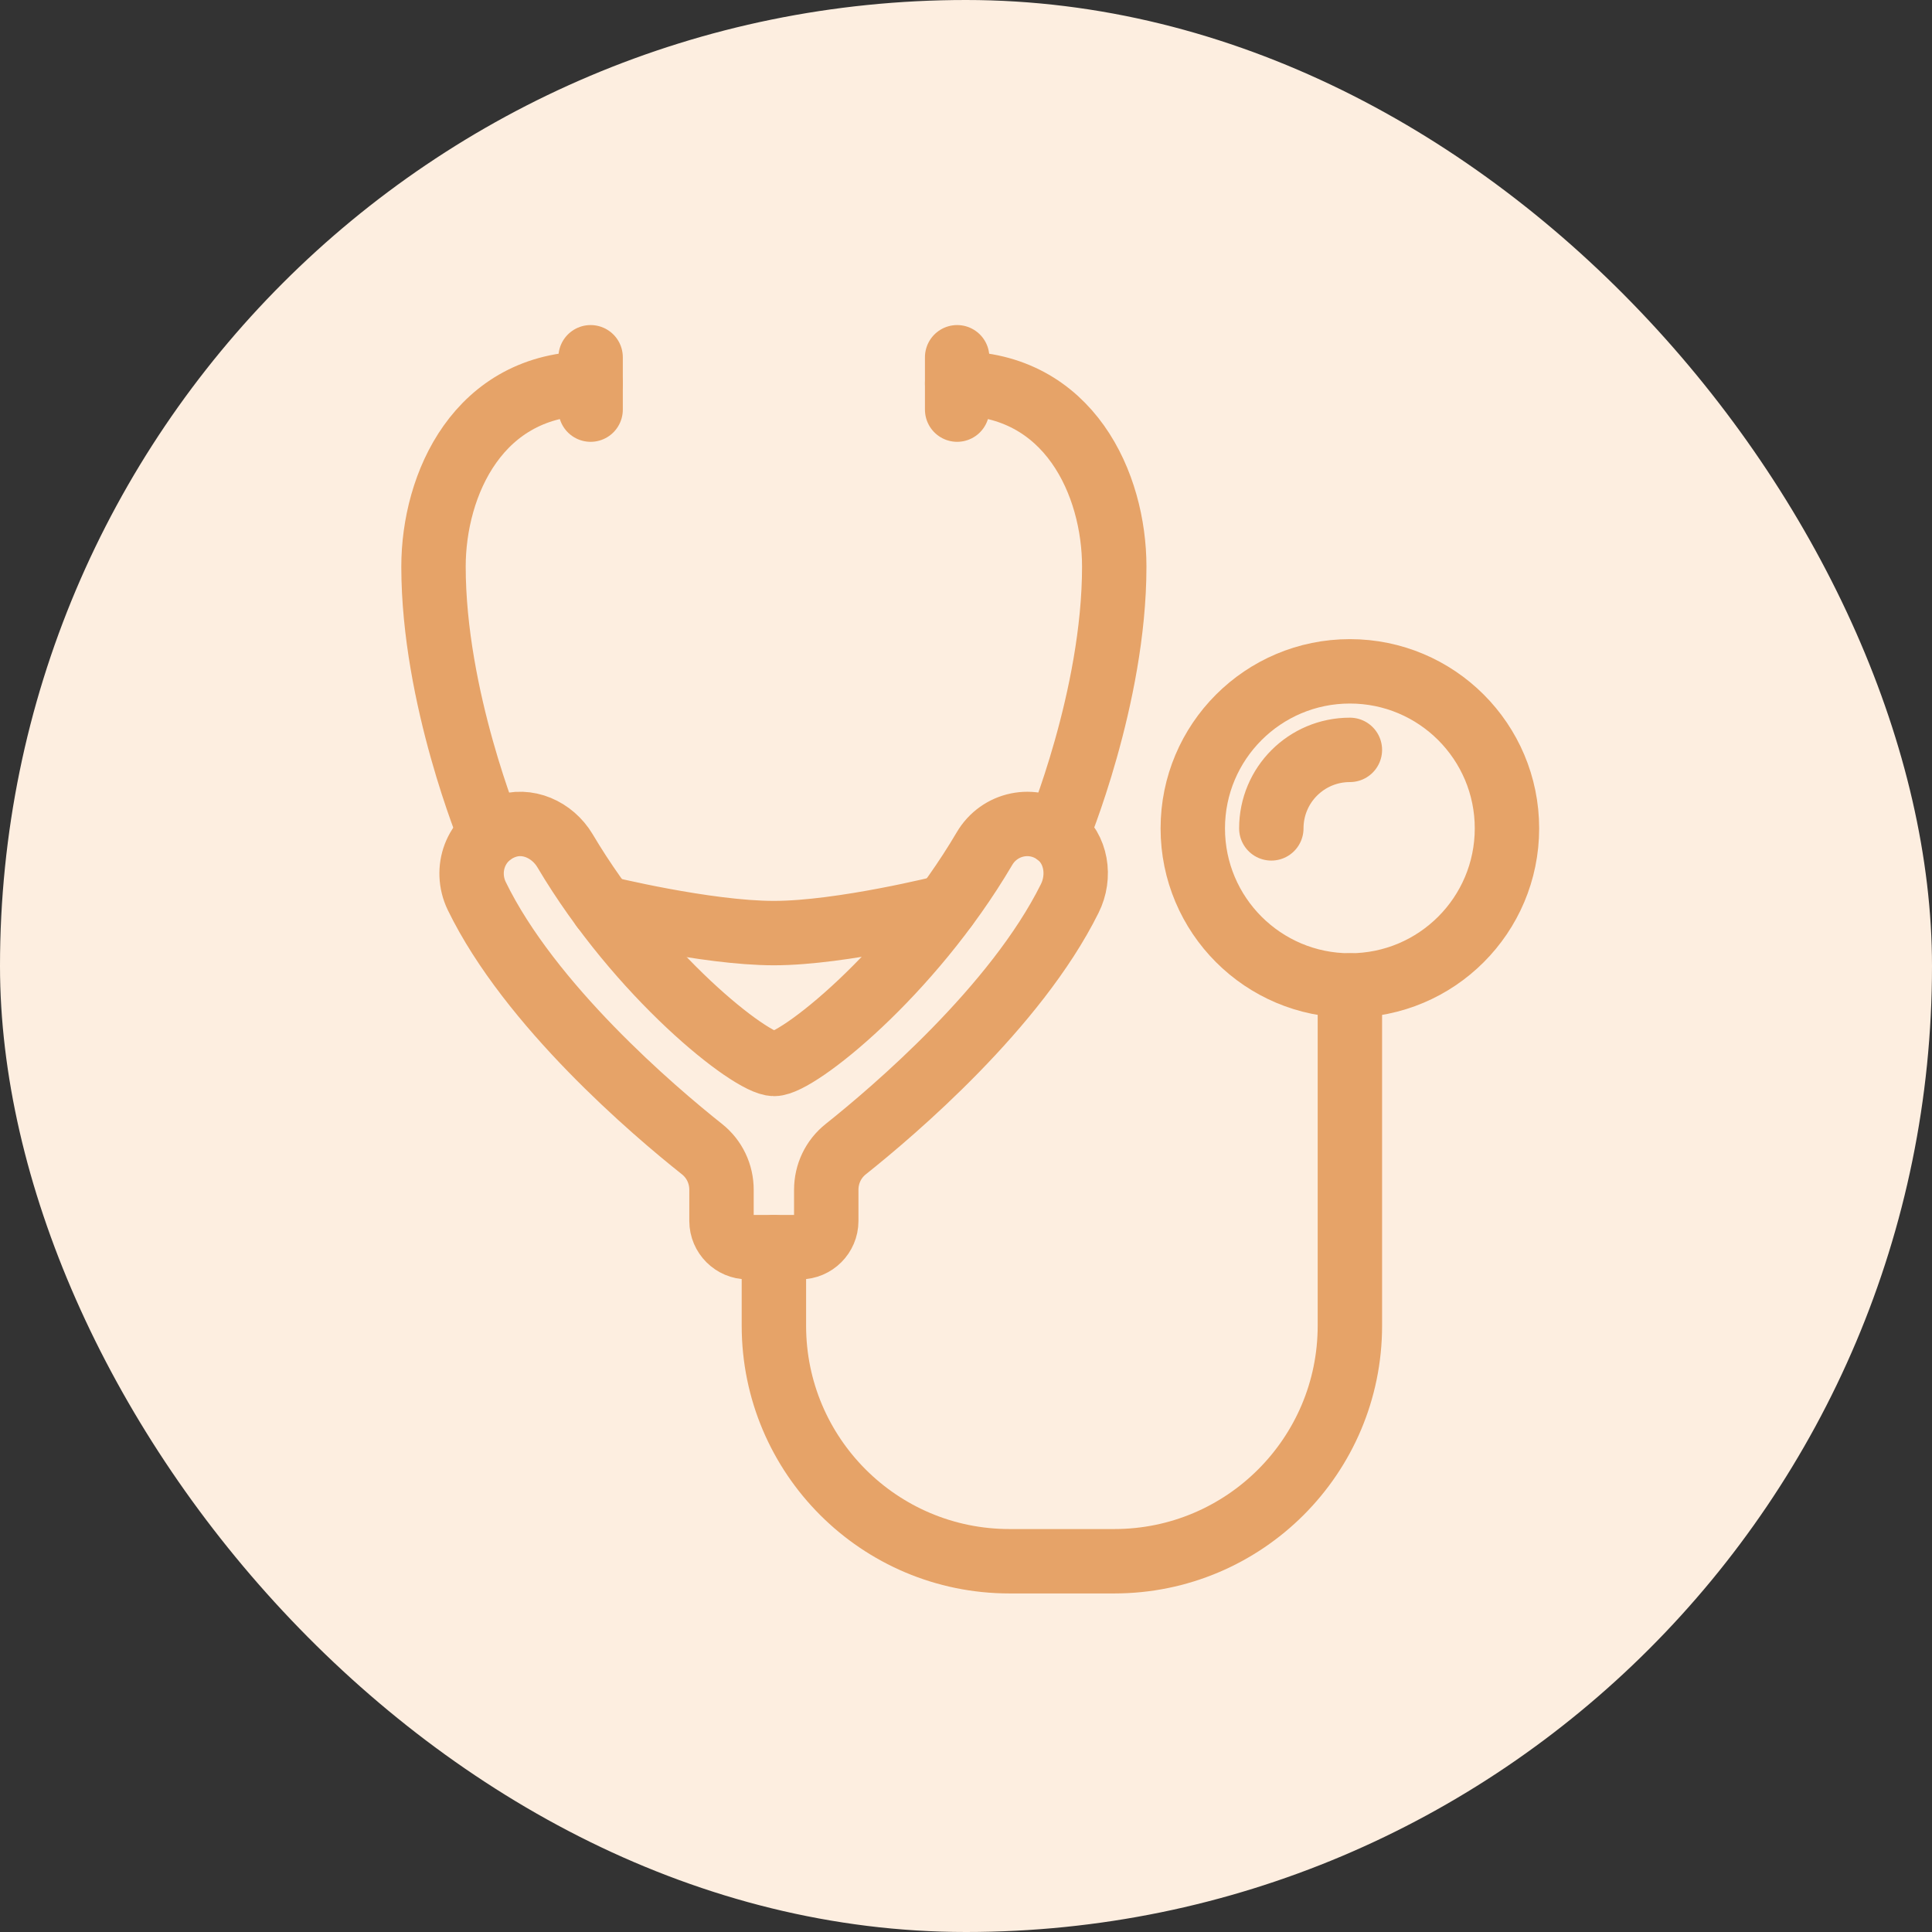
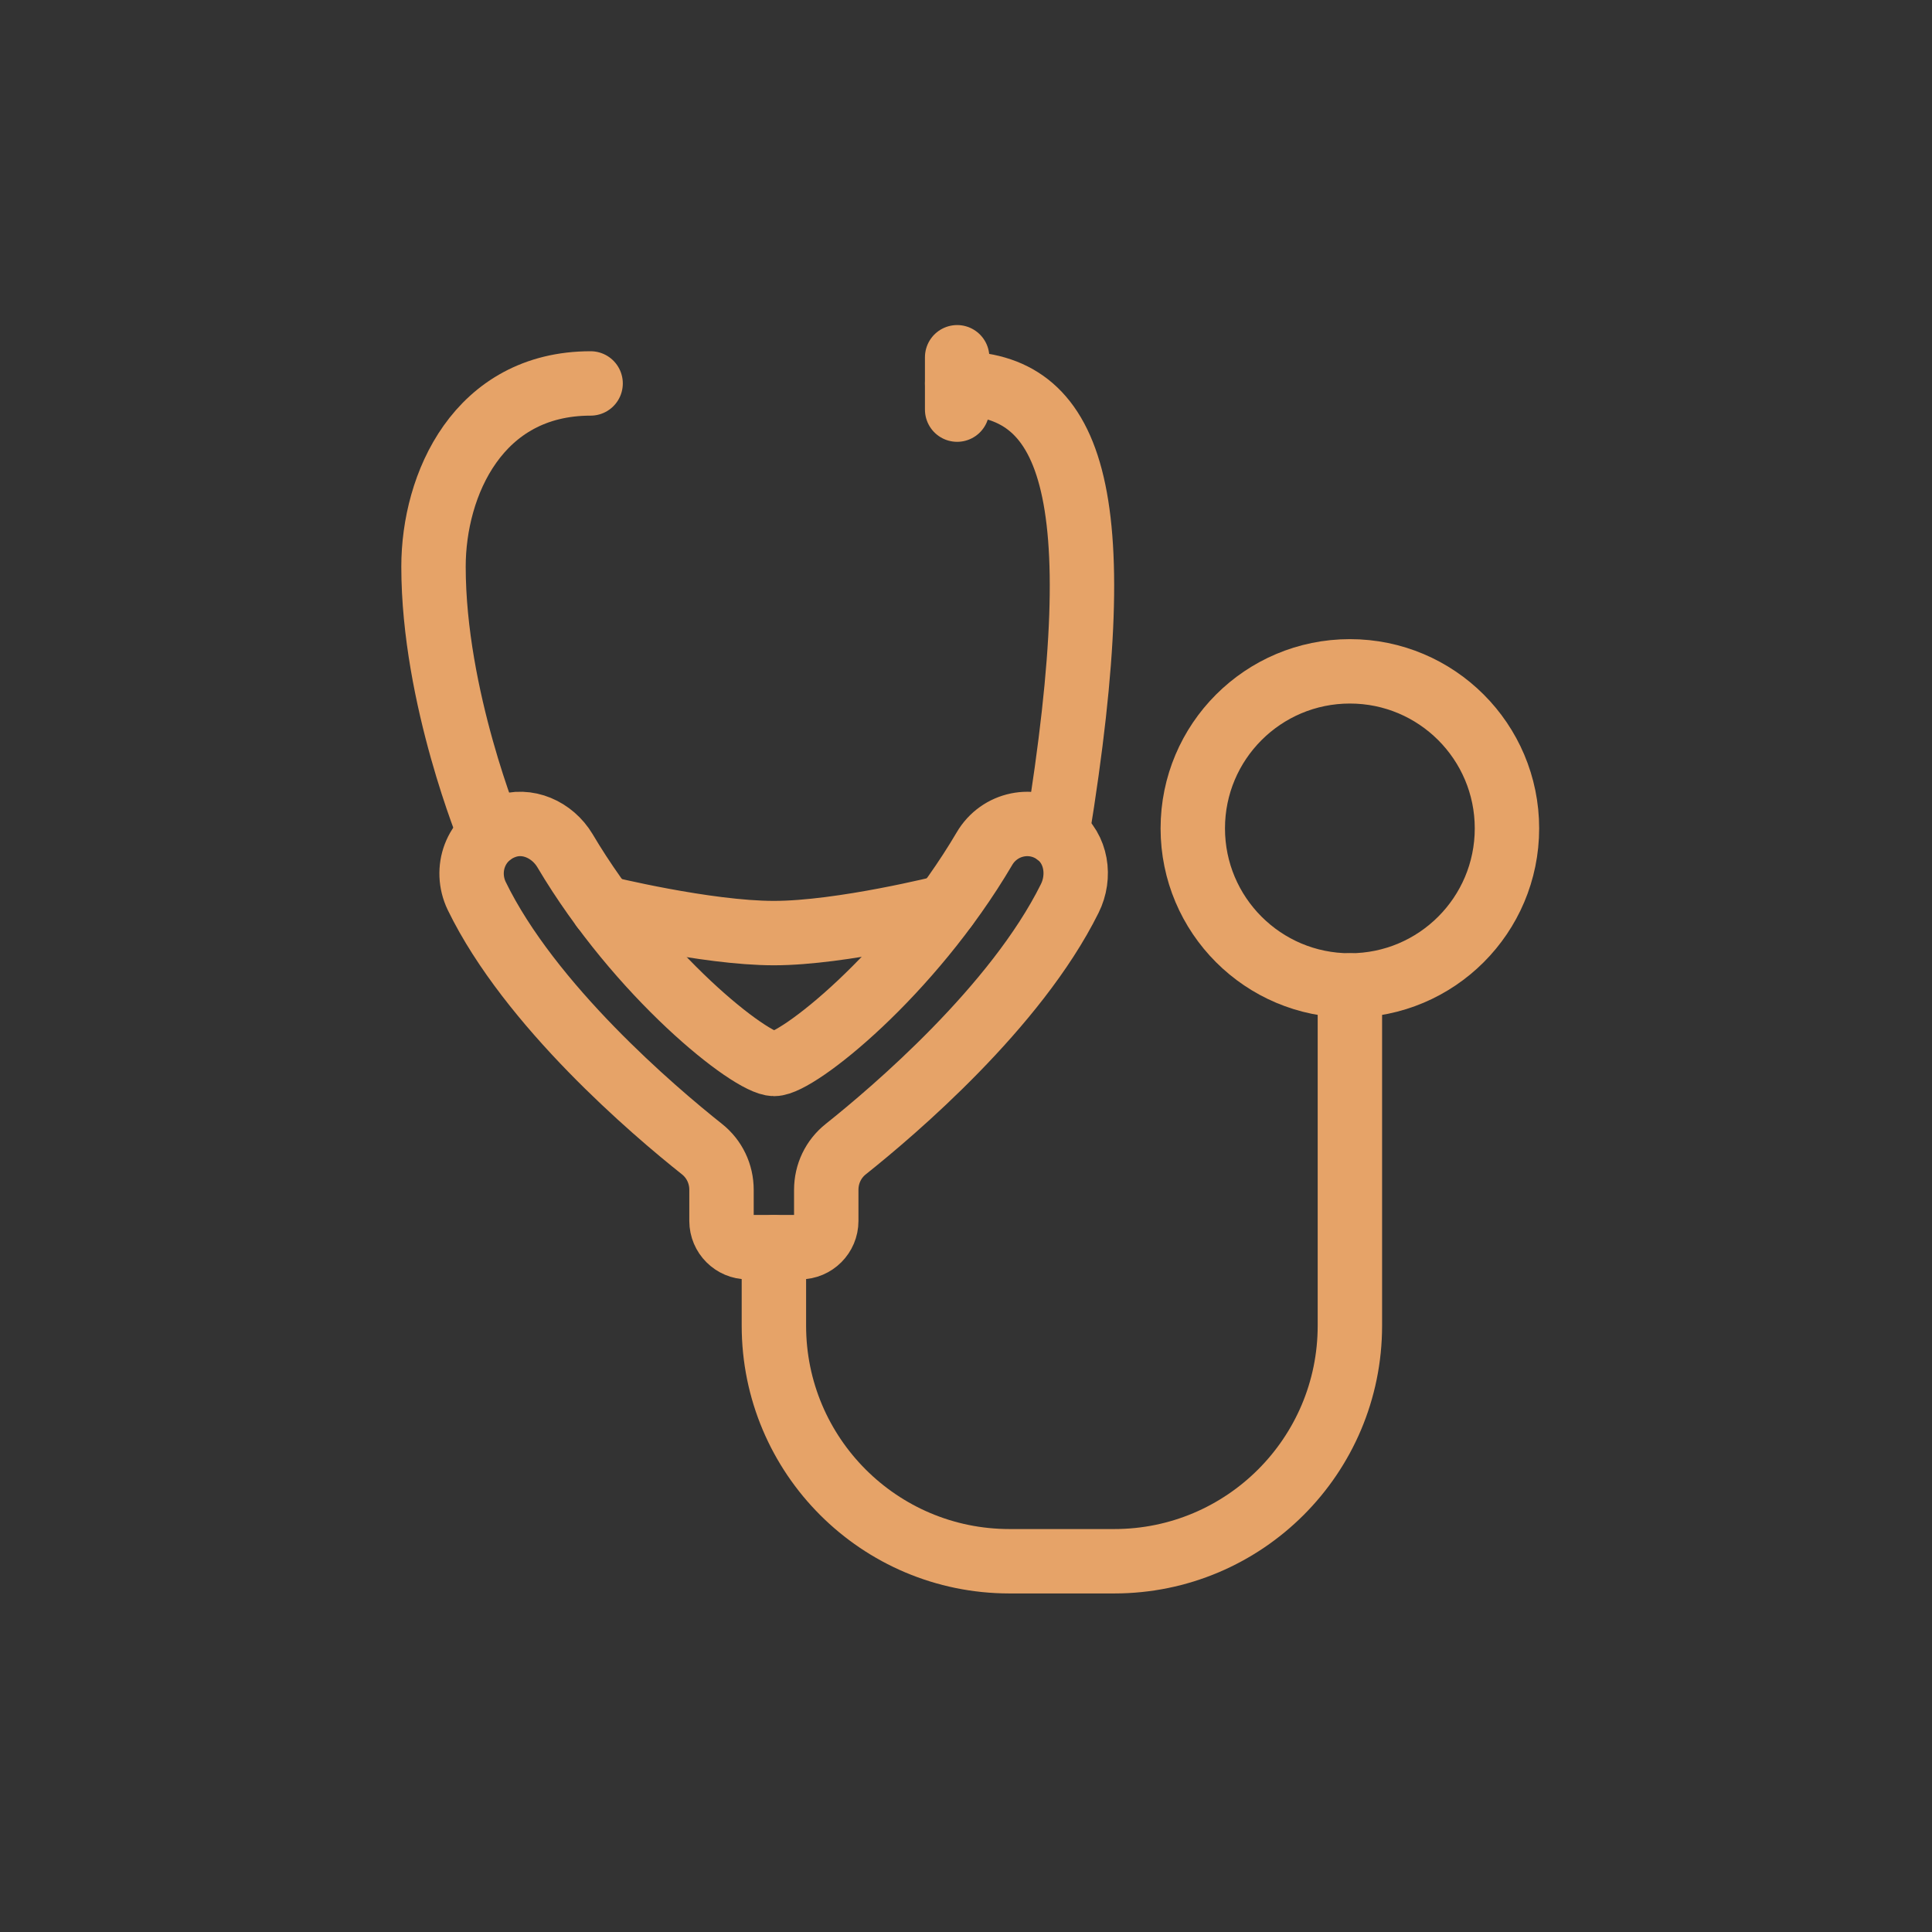
<svg xmlns="http://www.w3.org/2000/svg" width="60" height="60" viewBox="0 0 60 60" fill="none">
  <rect x="0" y="0" width="60" height="60" fill="#333333" stroke="none" />
-   <rect width="60" height="60" rx="30" fill="#FDEEE0" />
  <path d="M24.034 38.732V41.17C24.034 45.21 27.31 48.486 31.351 48.486H34.604C38.645 48.486 41.922 45.21 41.922 41.17V30.604" stroke="#E6A368" stroke-width="2" stroke-linecap="round" stroke-linejoin="round" />
  <path d="M41.922 30.604C44.616 30.604 46.8 28.42 46.8 25.726C46.8 23.033 44.616 20.849 41.922 20.849C39.227 20.849 37.043 23.033 37.043 25.726C37.043 28.42 39.227 30.604 41.922 30.604Z" stroke="#E6A368" stroke-width="2" stroke-linecap="round" stroke-linejoin="round" />
-   <path d="M39.482 25.726C39.482 24.377 40.572 23.288 41.922 23.288" stroke="#E6A368" stroke-width="2" stroke-linecap="round" stroke-linejoin="round" />
  <path d="M24.847 38.732C25.294 38.732 25.66 38.366 25.66 37.919V36.952C25.66 36.456 25.879 35.993 26.27 35.684C27.749 34.505 31.547 31.278 33.221 27.905C33.563 27.222 33.433 26.36 32.831 25.905C32.083 25.336 31.034 25.564 30.571 26.36C28.262 30.278 24.765 33.042 24.042 33.042C23.318 33.042 19.846 30.303 17.545 26.417C17.155 25.767 16.374 25.41 15.659 25.678C14.756 26.011 14.415 27.011 14.805 27.824C16.456 31.221 20.301 34.497 21.797 35.684C22.188 35.993 22.407 36.456 22.407 36.952V37.919C22.407 38.366 22.773 38.732 23.22 38.732H24.847Z" stroke="#E6A368" stroke-width="2" stroke-linecap="round" stroke-linejoin="round" />
-   <path d="M32.831 25.905C32.831 25.905 34.604 21.662 34.604 17.598C34.604 15.046 33.213 11.908 29.725 11.908" stroke="#E6A368" stroke-width="2" stroke-linecap="round" stroke-linejoin="round" />
+   <path d="M32.831 25.905C34.604 15.046 33.213 11.908 29.725 11.908" stroke="#E6A368" stroke-width="2" stroke-linecap="round" stroke-linejoin="round" />
  <path d="M29.725 11.095V12.721" stroke="#E6A368" stroke-width="2" stroke-linecap="round" stroke-linejoin="round" />
  <path d="M15.228 25.913C15.228 25.913 13.463 21.662 13.463 17.598C13.463 15.046 14.854 11.908 18.342 11.908" stroke="#E6A368" stroke-width="2" stroke-linecap="round" stroke-linejoin="round" />
-   <path d="M18.342 11.095V12.721" stroke="#E6A368" stroke-width="2" stroke-linecap="round" stroke-linejoin="round" />
  <path d="M18.724 28.189C18.724 28.189 21.919 28.978 24.034 28.978C26.148 28.978 29.367 28.165 29.367 28.165" stroke="#E6A368" stroke-width="2" stroke-linecap="round" stroke-linejoin="round" />
</svg>